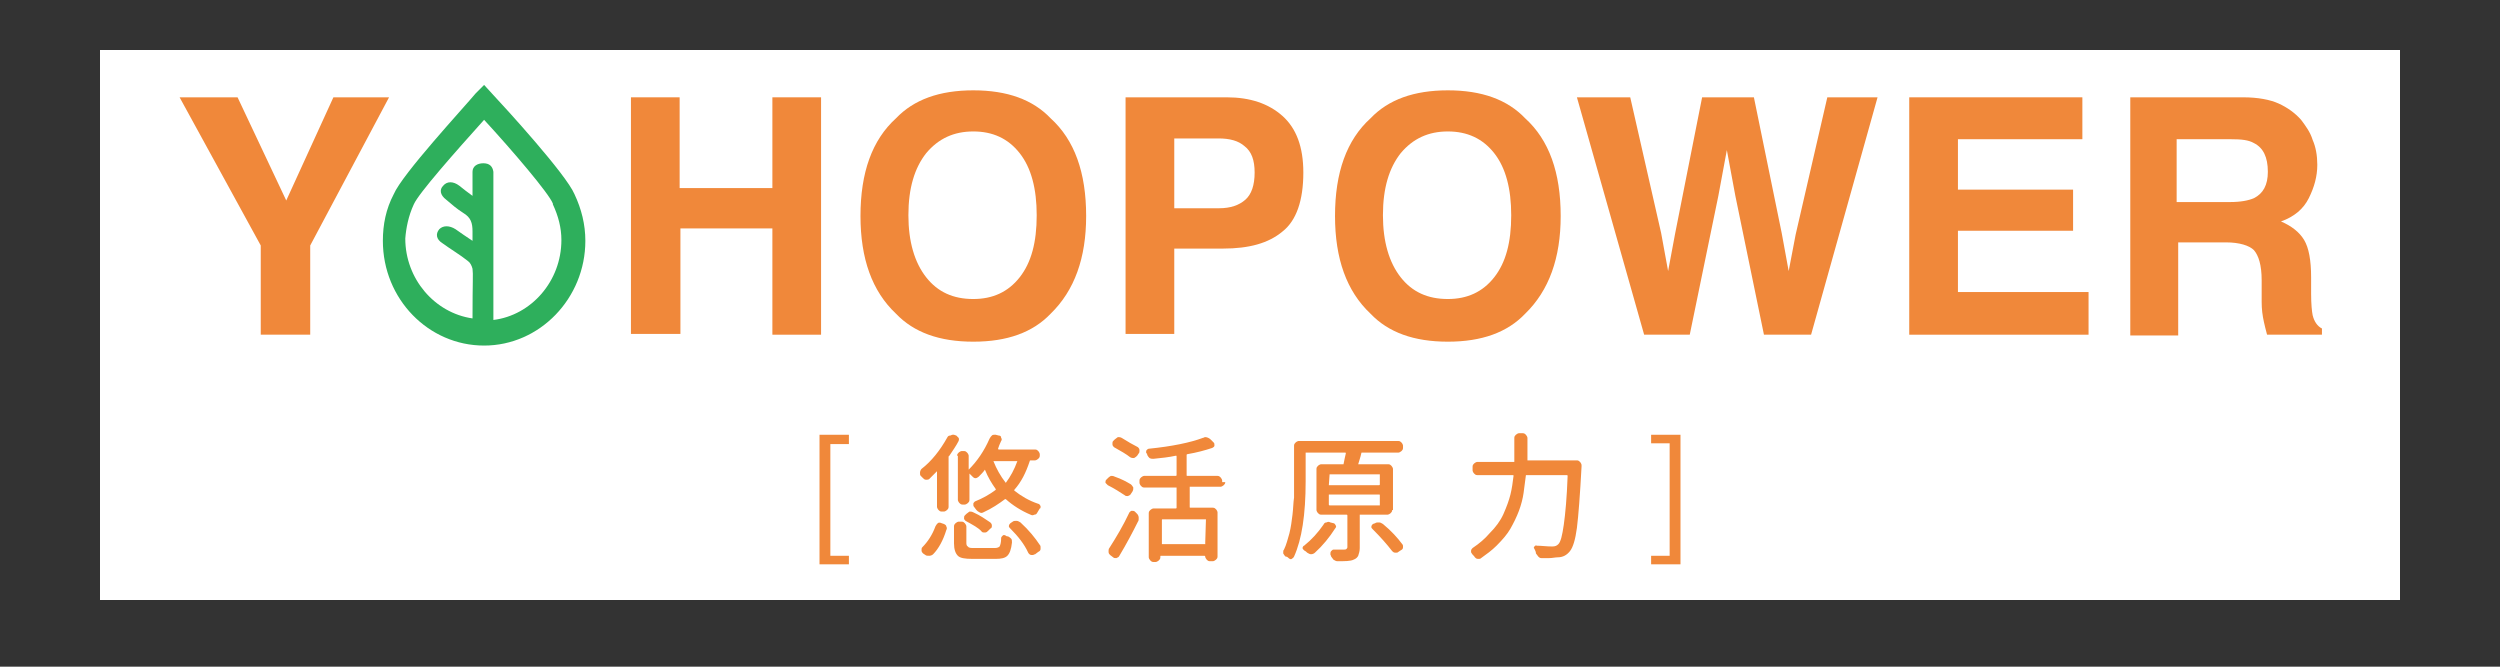
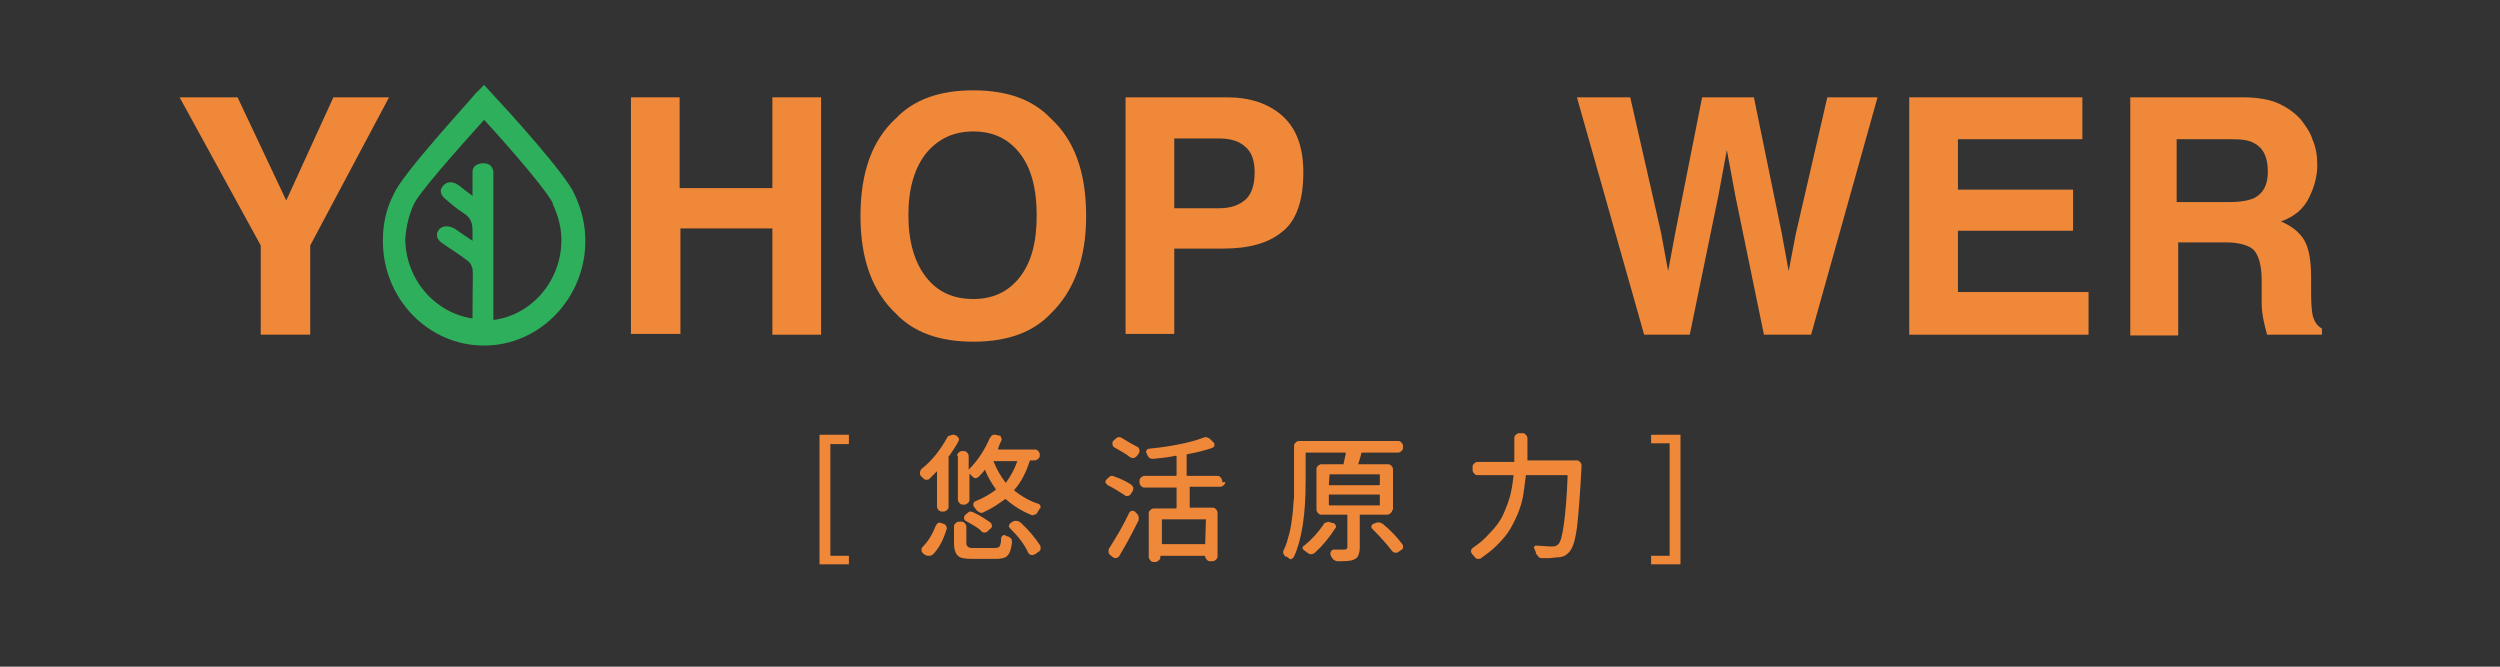
<svg xmlns="http://www.w3.org/2000/svg" width="150" height="40" viewBox="0 0 150 40" fill="none">
  <rect x="0" y="0" width="150" height="40" fill="#333333" stroke="none" />
-   <path d="M144 3H6V36H144V3Z" fill="white" />
  <path d="M22.972 14.45C22.972 17.941 25.708 20.734 29.046 20.734C32.385 20.734 35.121 17.894 35.121 14.45C35.121 13.473 34.889 12.542 34.472 11.658C33.962 10.447 30.298 6.445 29.556 5.653L29.046 5.095L28.536 5.607C27.841 6.445 24.131 10.447 23.621 11.658C23.157 12.542 22.972 13.473 22.972 14.45ZM24.827 12.263C25.105 11.611 27.331 9.098 29.046 7.189C30.762 9.051 32.941 11.611 33.173 12.216V12.263C33.498 12.961 33.684 13.659 33.684 14.404C33.684 16.87 31.875 18.918 29.603 19.198C29.603 14.822 29.603 12.728 29.603 10.587C29.603 10.494 29.603 10.401 29.603 10.308C29.556 9.982 29.371 9.796 29 9.796C28.629 9.796 28.351 9.982 28.351 10.308C28.351 10.773 28.351 11.192 28.351 11.751C28.026 11.518 27.794 11.332 27.562 11.146C27.192 10.866 26.821 10.866 26.589 11.146C26.357 11.378 26.403 11.704 26.774 11.983C27.099 12.263 27.423 12.542 27.794 12.775C28.258 13.054 28.351 13.38 28.351 13.892C28.351 14.031 28.351 14.217 28.351 14.45C27.933 14.171 27.655 13.985 27.331 13.752C26.96 13.519 26.589 13.519 26.357 13.752C26.125 14.031 26.171 14.357 26.542 14.59C27.052 14.962 27.609 15.288 28.073 15.66C28.212 15.753 28.304 15.94 28.351 16.126C28.397 16.452 28.351 16.824 28.351 19.105C26.079 18.779 24.317 16.731 24.317 14.31C24.363 13.705 24.502 12.961 24.827 12.263Z" fill="#2EAF5C" />
  <path d="M20.004 5.839H23.343L18.613 14.729V20.082H15.645V14.729L10.776 5.839H14.254L17.175 12.03L20.004 5.839Z" fill="#F0883A" />
  <path d="M37.857 20.082V5.839H40.778V11.285H46.343V5.839H49.264V20.082H46.343V13.705H40.825V20.035H37.857V20.082Z" fill="#F0883A" />
  <path d="M63.036 18.825C61.97 19.942 60.44 20.501 58.399 20.501C56.359 20.501 54.829 19.942 53.762 18.825C52.325 17.475 51.629 15.521 51.629 12.961C51.629 10.354 52.325 8.399 53.762 7.096C54.829 5.979 56.359 5.42 58.399 5.42C60.44 5.42 61.97 5.979 63.036 7.096C64.474 8.399 65.169 10.354 65.169 12.961C65.169 15.474 64.474 17.429 63.036 18.825ZM61.181 16.638C61.877 15.753 62.202 14.543 62.202 12.914C62.202 11.332 61.877 10.075 61.181 9.191C60.486 8.306 59.559 7.887 58.399 7.887C57.24 7.887 56.312 8.306 55.571 9.191C54.875 10.075 54.504 11.285 54.504 12.914C54.504 14.497 54.875 15.753 55.571 16.638C56.266 17.522 57.194 17.941 58.399 17.941C59.559 17.941 60.486 17.522 61.181 16.638Z" fill="#F0883A" />
  <path d="M76.948 13.892C76.113 14.59 74.954 14.915 73.377 14.915H70.456V20.035H67.534V5.839H73.609C75 5.839 76.113 6.212 76.948 6.956C77.782 7.701 78.2 8.818 78.2 10.354C78.2 12.03 77.782 13.24 76.948 13.892ZM74.675 8.772C74.304 8.446 73.794 8.306 73.099 8.306H70.456V12.495H73.145C73.841 12.495 74.351 12.309 74.722 11.983C75.093 11.657 75.278 11.099 75.278 10.354C75.278 9.609 75.093 9.097 74.675 8.772Z" fill="#F0883A" />
-   <path d="M91.508 18.825C90.442 19.942 88.911 20.501 86.871 20.501C84.831 20.501 83.3 19.942 82.234 18.825C80.796 17.475 80.101 15.521 80.101 12.961C80.101 10.354 80.796 8.399 82.234 7.096C83.3 5.979 84.831 5.42 86.871 5.42C88.911 5.42 90.442 5.979 91.508 7.096C92.946 8.399 93.641 10.354 93.641 12.961C93.641 15.474 92.946 17.429 91.508 18.825ZM89.653 16.638C90.349 15.753 90.673 14.543 90.673 12.914C90.673 11.332 90.349 10.075 89.653 9.191C88.958 8.306 88.03 7.887 86.871 7.887C85.712 7.887 84.784 8.306 84.042 9.191C83.347 10.075 82.976 11.285 82.976 12.914C82.976 14.497 83.347 15.753 84.042 16.638C84.738 17.522 85.665 17.941 86.871 17.941C88.03 17.941 88.958 17.522 89.653 16.638Z" fill="#F0883A" />
  <path d="M97.814 5.839L99.669 13.985L100.087 16.265L100.504 14.031L102.127 5.839H105.234L106.903 13.985L107.321 16.265L107.738 14.078L109.639 5.839H112.653L108.665 20.082H105.837L104.121 11.751L103.611 9.004L103.101 11.751L101.385 20.082H98.649L94.615 5.839H97.814V5.839Z" fill="#F0883A" />
  <path d="M124.988 8.353H117.476V11.378H124.385V13.845H117.476V17.522H125.313V20.082H114.554V5.839H124.942V8.353H124.988Z" fill="#F0883A" />
  <path d="M136.72 6.212C137.23 6.444 137.694 6.77 138.065 7.189C138.343 7.561 138.621 7.934 138.76 8.399C138.946 8.818 139.038 9.33 139.038 9.889C139.038 10.587 138.853 11.239 138.528 11.89C138.204 12.542 137.647 13.007 136.859 13.287C137.508 13.566 137.972 13.938 138.25 14.403C138.528 14.869 138.667 15.614 138.667 16.638V17.615C138.667 18.267 138.714 18.686 138.76 18.918C138.853 19.291 139.038 19.57 139.317 19.71V20.082H136.024C135.931 19.756 135.885 19.523 135.839 19.337C135.746 18.918 135.7 18.546 135.7 18.127V16.824C135.7 15.893 135.514 15.334 135.236 15.009C134.958 14.729 134.355 14.543 133.567 14.543H130.692V20.128H127.817V5.839H134.587C135.468 5.839 136.21 5.979 136.72 6.212ZM130.599 8.306V12.123H133.798C134.448 12.123 134.911 12.03 135.236 11.89C135.792 11.611 136.071 11.099 136.071 10.308C136.071 9.423 135.792 8.865 135.236 8.585C134.911 8.399 134.494 8.353 133.845 8.353H130.599V8.306Z" fill="#F0883A" />
  <path d="M56.823 26.272C56.869 26.179 56.915 26.133 57.008 26.133C57.054 26.133 57.101 26.086 57.147 26.086C57.194 26.086 57.194 26.086 57.24 26.086L57.379 26.133C57.425 26.179 57.472 26.226 57.518 26.272C57.565 26.365 57.518 26.412 57.518 26.458C57.379 26.738 57.147 27.063 56.962 27.343L56.915 27.389V30.415C56.915 30.508 56.869 30.554 56.823 30.601C56.776 30.647 56.684 30.694 56.637 30.694H56.498C56.405 30.694 56.359 30.647 56.312 30.601C56.266 30.554 56.22 30.461 56.22 30.415V28.273C56.034 28.46 55.895 28.599 55.756 28.739C55.71 28.785 55.617 28.785 55.571 28.785C55.478 28.785 55.431 28.739 55.385 28.692C55.339 28.646 55.292 28.599 55.246 28.553C55.2 28.506 55.2 28.46 55.2 28.367C55.2 28.273 55.246 28.18 55.292 28.134C55.895 27.668 56.405 27.017 56.823 26.272ZM55.988 33.254C55.942 33.3 55.849 33.347 55.756 33.347C55.663 33.347 55.571 33.347 55.524 33.3L55.385 33.207C55.339 33.161 55.292 33.114 55.292 33.021C55.292 32.928 55.292 32.881 55.339 32.835C55.663 32.509 55.942 32.09 56.127 31.578C56.173 31.485 56.22 31.439 56.266 31.392C56.312 31.346 56.405 31.346 56.498 31.392L56.637 31.439C56.73 31.485 56.776 31.532 56.776 31.578C56.823 31.671 56.823 31.718 56.776 31.811C56.591 32.416 56.312 32.928 55.988 33.254ZM58.446 32.881H59.698C59.837 32.881 59.929 32.835 59.976 32.788C60.022 32.695 60.069 32.556 60.069 32.276C60.069 32.23 60.115 32.183 60.161 32.137C60.208 32.09 60.254 32.09 60.347 32.137C60.393 32.183 60.44 32.183 60.486 32.183C60.579 32.23 60.625 32.276 60.671 32.323C60.718 32.369 60.718 32.462 60.718 32.556C60.671 32.974 60.579 33.207 60.44 33.347C60.3 33.486 60.069 33.533 59.744 33.533H58.353C57.889 33.533 57.611 33.486 57.472 33.347C57.333 33.207 57.24 32.974 57.24 32.602V31.578C57.24 31.485 57.286 31.439 57.333 31.392C57.379 31.346 57.472 31.299 57.518 31.299H57.704C57.796 31.299 57.843 31.346 57.889 31.392C57.935 31.439 57.982 31.532 57.982 31.578V32.602C57.982 32.695 58.028 32.788 58.075 32.788C58.121 32.881 58.26 32.881 58.446 32.881ZM57.425 27.343C57.425 27.25 57.472 27.203 57.518 27.157C57.565 27.11 57.657 27.063 57.704 27.063H57.843C57.935 27.063 57.982 27.11 58.028 27.157C58.075 27.203 58.121 27.296 58.121 27.343V28.18C58.631 27.668 59.048 27.063 59.373 26.319C59.419 26.226 59.466 26.179 59.512 26.133C59.559 26.086 59.605 26.086 59.651 26.086C59.698 26.086 59.698 26.086 59.744 26.086L59.929 26.133C60.022 26.133 60.069 26.179 60.069 26.272C60.115 26.319 60.115 26.412 60.069 26.458C59.976 26.645 59.929 26.784 59.883 26.924C59.883 26.924 59.883 26.97 59.929 26.97H62.109C62.202 26.97 62.248 27.017 62.294 27.063C62.341 27.11 62.387 27.203 62.387 27.25V27.343C62.387 27.436 62.341 27.482 62.294 27.529C62.248 27.575 62.155 27.622 62.109 27.622H61.831C61.831 27.622 61.784 27.622 61.784 27.668C61.552 28.367 61.274 28.925 60.857 29.391V29.437C61.274 29.763 61.738 30.042 62.294 30.228C62.341 30.228 62.387 30.275 62.434 30.368V30.415C62.434 30.461 62.434 30.508 62.387 30.508C62.341 30.601 62.294 30.647 62.248 30.74C62.202 30.834 62.155 30.88 62.062 30.88C61.97 30.927 61.923 30.927 61.831 30.88C61.274 30.647 60.764 30.322 60.347 29.949H60.3C59.929 30.228 59.512 30.508 59.002 30.74C58.909 30.787 58.863 30.787 58.77 30.74C58.677 30.694 58.631 30.647 58.585 30.601C58.538 30.554 58.492 30.461 58.446 30.415C58.399 30.368 58.399 30.322 58.399 30.228C58.399 30.182 58.446 30.135 58.492 30.089C58.956 29.903 59.373 29.67 59.744 29.391V29.344C59.512 29.018 59.28 28.646 59.095 28.18C59.002 28.32 58.863 28.46 58.724 28.599C58.677 28.646 58.585 28.692 58.538 28.692C58.446 28.692 58.399 28.646 58.353 28.599C58.306 28.553 58.214 28.46 58.167 28.413V29.996C58.167 30.089 58.121 30.135 58.075 30.182C58.028 30.228 57.935 30.275 57.889 30.275H57.75C57.657 30.275 57.611 30.228 57.565 30.182C57.518 30.135 57.472 30.042 57.472 29.996V27.343H57.425ZM57.935 31.252C57.889 31.206 57.843 31.159 57.843 31.113C57.843 31.02 57.843 30.973 57.889 30.927L57.982 30.834C58.028 30.787 58.121 30.74 58.167 30.694C58.26 30.694 58.306 30.694 58.399 30.74C58.817 30.927 59.141 31.159 59.419 31.346C59.466 31.392 59.512 31.439 59.512 31.532C59.512 31.625 59.512 31.671 59.419 31.718L59.28 31.857C59.234 31.904 59.188 31.951 59.095 31.951C59.002 31.951 58.956 31.951 58.909 31.904C58.724 31.671 58.353 31.485 57.935 31.252ZM60.347 28.972C60.625 28.599 60.857 28.18 61.042 27.668H59.605C59.79 28.134 60.022 28.553 60.347 28.972ZM60.625 31.718C60.579 31.671 60.532 31.625 60.532 31.578C60.532 31.485 60.579 31.439 60.625 31.392L60.764 31.299C60.81 31.252 60.903 31.252 60.95 31.252H60.996C61.089 31.252 61.135 31.299 61.228 31.346C61.738 31.811 62.109 32.276 62.387 32.695C62.434 32.742 62.434 32.788 62.434 32.835C62.434 32.835 62.434 32.881 62.434 32.928C62.434 33.021 62.387 33.068 62.294 33.114L62.109 33.254C62.062 33.254 62.016 33.3 61.97 33.3C61.923 33.3 61.923 33.3 61.877 33.3C61.831 33.3 61.738 33.254 61.692 33.161C61.46 32.649 61.089 32.183 60.625 31.718Z" fill="#F0883A" />
  <path d="M67.859 29.065C67.905 29.112 67.952 29.158 67.998 29.252C67.998 29.345 67.998 29.391 67.952 29.484L67.859 29.624C67.812 29.717 67.766 29.717 67.673 29.764C67.581 29.764 67.534 29.764 67.488 29.717C67.21 29.531 66.839 29.298 66.468 29.112C66.421 29.065 66.375 29.019 66.329 28.972V28.926C66.329 28.879 66.329 28.833 66.375 28.786L66.468 28.693C66.514 28.646 66.561 28.6 66.653 28.553C66.746 28.553 66.792 28.553 66.885 28.6C67.302 28.739 67.627 28.926 67.859 29.065ZM67.163 33.347C67.117 33.441 67.071 33.441 66.978 33.487C66.885 33.487 66.839 33.487 66.792 33.441L66.607 33.301C66.561 33.254 66.514 33.208 66.514 33.115V33.068C66.514 33.022 66.514 32.928 66.561 32.882C66.978 32.23 67.395 31.532 67.766 30.741C67.812 30.694 67.859 30.648 67.905 30.648C67.952 30.648 68.044 30.648 68.091 30.694L68.23 30.834C68.276 30.881 68.323 30.974 68.323 31.067C68.323 31.16 68.323 31.253 68.276 31.299C67.952 31.951 67.581 32.649 67.163 33.347ZM68.276 26.831C68.323 26.878 68.369 26.924 68.369 27.017C68.369 27.11 68.369 27.157 68.323 27.203L68.23 27.343C68.183 27.39 68.137 27.436 68.044 27.483C67.952 27.483 67.905 27.483 67.812 27.436C67.581 27.25 67.256 27.064 66.839 26.831C66.792 26.785 66.746 26.738 66.746 26.645C66.746 26.552 66.746 26.505 66.792 26.459L66.885 26.366C66.931 26.319 67.024 26.273 67.071 26.226C67.163 26.226 67.21 26.226 67.302 26.273C67.673 26.505 67.998 26.692 68.276 26.831ZM73.516 28.926C73.516 29.019 73.47 29.065 73.423 29.112C73.377 29.158 73.284 29.205 73.238 29.205H71.383V30.415C71.383 30.462 71.383 30.462 71.43 30.462H72.774C72.867 30.462 72.913 30.508 72.96 30.555C73.006 30.601 73.052 30.694 73.052 30.741V33.394C73.052 33.487 73.006 33.533 72.96 33.58C72.913 33.627 72.821 33.673 72.774 33.673H72.589C72.496 33.673 72.45 33.627 72.403 33.58C72.357 33.533 72.311 33.441 72.311 33.394C72.311 33.394 72.311 33.347 72.264 33.347H69.667C69.621 33.347 69.621 33.347 69.621 33.394V33.441C69.621 33.533 69.575 33.58 69.528 33.627C69.482 33.673 69.389 33.72 69.343 33.72H69.204C69.111 33.72 69.064 33.673 69.018 33.627C68.972 33.58 68.925 33.487 68.925 33.441V30.787C68.925 30.694 68.972 30.648 69.018 30.601C69.064 30.555 69.157 30.508 69.204 30.508H70.548C70.548 30.508 70.595 30.508 70.595 30.462V29.252H68.647C68.555 29.252 68.508 29.205 68.462 29.158C68.415 29.112 68.369 29.019 68.369 28.972V28.833C68.369 28.739 68.415 28.693 68.462 28.646C68.508 28.6 68.601 28.553 68.647 28.553H70.548C70.548 28.553 70.595 28.553 70.595 28.507V27.39C70.595 27.343 70.595 27.343 70.548 27.343C70.131 27.436 69.667 27.483 69.204 27.529C69.111 27.529 69.064 27.529 68.972 27.483C68.925 27.436 68.879 27.39 68.833 27.297C68.833 27.25 68.833 27.203 68.786 27.203C68.74 27.11 68.786 27.064 68.786 27.017C68.833 26.971 68.879 26.924 68.925 26.924C70.317 26.785 71.429 26.552 72.171 26.273C72.218 26.273 72.264 26.226 72.311 26.226C72.403 26.226 72.542 26.273 72.635 26.366L72.821 26.552C72.867 26.598 72.867 26.645 72.867 26.738C72.867 26.785 72.821 26.831 72.728 26.878C72.311 27.017 71.8 27.157 71.244 27.25C71.244 27.25 71.198 27.25 71.198 27.297V28.507C71.198 28.553 71.198 28.553 71.244 28.553H73.052C73.145 28.553 73.192 28.6 73.238 28.646C73.284 28.693 73.331 28.786 73.331 28.833V28.926H73.516ZM72.311 32.649C72.357 32.649 72.357 32.603 72.311 32.649L72.357 31.16H69.76C69.714 31.16 69.714 31.16 69.714 31.206V32.649H72.311Z" fill="#F0883A" />
  <path d="M83.532 30.601C83.532 30.694 83.486 30.741 83.44 30.787C83.393 30.834 83.3 30.88 83.254 30.88H81.585V32.882C81.585 33.068 81.538 33.207 81.492 33.347C81.446 33.44 81.353 33.533 81.214 33.58C81.028 33.673 80.704 33.673 80.24 33.673C80.147 33.673 80.101 33.626 80.008 33.58C79.962 33.533 79.915 33.44 79.869 33.394C79.869 33.347 79.823 33.3 79.823 33.254C79.823 33.207 79.823 33.114 79.869 33.068C79.915 33.021 79.962 32.975 80.008 32.975C80.194 32.975 80.425 32.975 80.657 32.975C80.704 32.975 80.75 32.975 80.796 32.928C80.796 32.928 80.843 32.882 80.843 32.835V30.927C80.843 30.927 80.843 30.88 80.796 30.88H79.266C79.173 30.88 79.127 30.834 79.081 30.787C79.034 30.741 78.988 30.648 78.988 30.601V28.134C78.988 28.041 79.034 27.994 79.081 27.948C79.127 27.901 79.22 27.855 79.266 27.855H80.611C80.657 27.622 80.704 27.389 80.75 27.203C80.75 27.157 80.75 27.157 80.704 27.157H78.339V28.879C78.339 30.88 78.107 32.37 77.643 33.394C77.597 33.487 77.55 33.487 77.504 33.533C77.458 33.58 77.365 33.533 77.319 33.487C77.272 33.44 77.226 33.394 77.133 33.394C77.087 33.347 77.04 33.3 76.994 33.207C76.994 33.161 76.994 33.161 76.994 33.114C76.994 33.068 76.994 33.021 77.04 32.975C77.18 32.695 77.272 32.323 77.365 31.997C77.458 31.625 77.504 31.253 77.55 30.88C77.597 30.508 77.597 30.136 77.643 29.856C77.643 29.577 77.643 29.205 77.643 28.832V26.738C77.643 26.645 77.689 26.598 77.736 26.552C77.782 26.505 77.875 26.459 77.921 26.459H83.903C83.996 26.459 84.042 26.505 84.089 26.552C84.135 26.598 84.181 26.691 84.181 26.738V26.877C84.181 26.971 84.135 27.017 84.089 27.064C84.042 27.11 83.95 27.157 83.903 27.157H81.724C81.677 27.157 81.677 27.157 81.677 27.203C81.631 27.436 81.538 27.669 81.492 27.855H83.3C83.393 27.855 83.44 27.901 83.486 27.948C83.532 27.994 83.579 28.088 83.579 28.134V30.601H83.532ZM79.405 31.485C79.452 31.392 79.498 31.346 79.591 31.346C79.683 31.299 79.73 31.299 79.823 31.346L80.008 31.392C80.055 31.392 80.101 31.439 80.147 31.532C80.194 31.578 80.147 31.672 80.101 31.718C79.776 32.23 79.359 32.742 78.895 33.161C78.849 33.207 78.756 33.254 78.663 33.254C78.571 33.254 78.524 33.207 78.431 33.161C78.385 33.114 78.339 33.068 78.246 33.021C78.2 32.975 78.153 32.928 78.153 32.882C78.153 32.835 78.2 32.742 78.246 32.742C78.71 32.37 79.081 31.951 79.405 31.485ZM79.776 28.46C79.73 28.46 79.73 28.46 79.776 28.46L79.73 29.111H82.744C82.744 29.111 82.79 29.111 82.79 29.065V28.46H79.776ZM79.73 29.67V30.275C79.73 30.275 79.73 30.322 79.776 30.322H82.79V29.717C82.79 29.67 82.79 29.67 82.744 29.67H79.73ZM82.373 31.765C82.327 31.718 82.28 31.672 82.28 31.625C82.28 31.532 82.327 31.485 82.373 31.439L82.512 31.392C82.558 31.346 82.651 31.346 82.698 31.346C82.698 31.346 82.698 31.346 82.744 31.346C82.837 31.346 82.883 31.392 82.976 31.439C83.486 31.858 83.857 32.276 84.135 32.649C84.181 32.695 84.181 32.742 84.181 32.788V32.835C84.181 32.928 84.135 32.975 84.042 33.021L83.903 33.114C83.857 33.161 83.811 33.161 83.764 33.161H83.718C83.625 33.161 83.579 33.114 83.532 33.068C83.208 32.649 82.837 32.23 82.373 31.765Z" fill="#F0883A" />
  <path d="M91.601 27.622H94.615C94.708 27.622 94.754 27.669 94.8 27.715C94.847 27.762 94.893 27.855 94.893 27.901C94.893 27.901 94.893 27.948 94.893 27.995C94.8 29.717 94.708 30.927 94.615 31.672C94.522 32.37 94.383 32.835 94.198 33.068C94.012 33.301 93.78 33.44 93.456 33.44C93.317 33.44 93.131 33.487 92.946 33.487C92.806 33.487 92.667 33.487 92.482 33.487C92.389 33.487 92.343 33.44 92.296 33.394C92.25 33.347 92.204 33.254 92.157 33.208C92.157 33.114 92.111 33.021 92.064 32.928C92.018 32.882 92.018 32.835 92.064 32.789C92.111 32.742 92.157 32.696 92.204 32.742C92.482 32.742 92.806 32.789 93.131 32.789C93.317 32.789 93.409 32.742 93.502 32.649C93.641 32.509 93.734 32.137 93.827 31.485C93.919 30.834 94.012 29.856 94.058 28.553C94.058 28.553 94.058 28.507 94.012 28.507H91.555C91.508 28.879 91.462 29.251 91.415 29.577C91.369 29.903 91.276 30.275 91.137 30.648C90.998 31.02 90.812 31.392 90.627 31.718C90.442 32.044 90.163 32.37 89.792 32.742C89.514 33.021 89.189 33.254 88.865 33.487C88.819 33.533 88.772 33.533 88.726 33.533H88.68C88.587 33.533 88.54 33.487 88.494 33.44C88.448 33.347 88.355 33.301 88.308 33.208C88.262 33.161 88.262 33.114 88.262 33.068C88.262 32.975 88.308 32.928 88.355 32.882C88.772 32.602 89.097 32.323 89.375 31.997C89.746 31.625 90.024 31.253 90.21 30.834C90.395 30.415 90.534 30.043 90.627 29.67C90.72 29.298 90.766 28.925 90.812 28.553C90.812 28.507 90.812 28.507 90.766 28.507H88.633C88.54 28.507 88.494 28.46 88.448 28.413C88.401 28.367 88.355 28.274 88.355 28.227V27.995C88.355 27.901 88.401 27.855 88.448 27.808C88.494 27.762 88.587 27.715 88.633 27.715H90.859V26.272C90.859 26.179 90.905 26.133 90.952 26.086C90.998 26.04 91.091 25.993 91.137 25.993H91.369C91.462 25.993 91.508 26.04 91.555 26.086C91.601 26.133 91.647 26.226 91.647 26.272V27.622H91.601Z" fill="#F0883A" />
  <path d="M49.171 33.859V26.086H50.934V26.645H49.821V33.347H50.934V33.859H49.171Z" fill="#F0883A" />
  <path d="M100.829 26.086V33.859H99.067V33.347H100.179V26.598H99.067V26.086H100.829Z" fill="#F0883A" />
</svg>